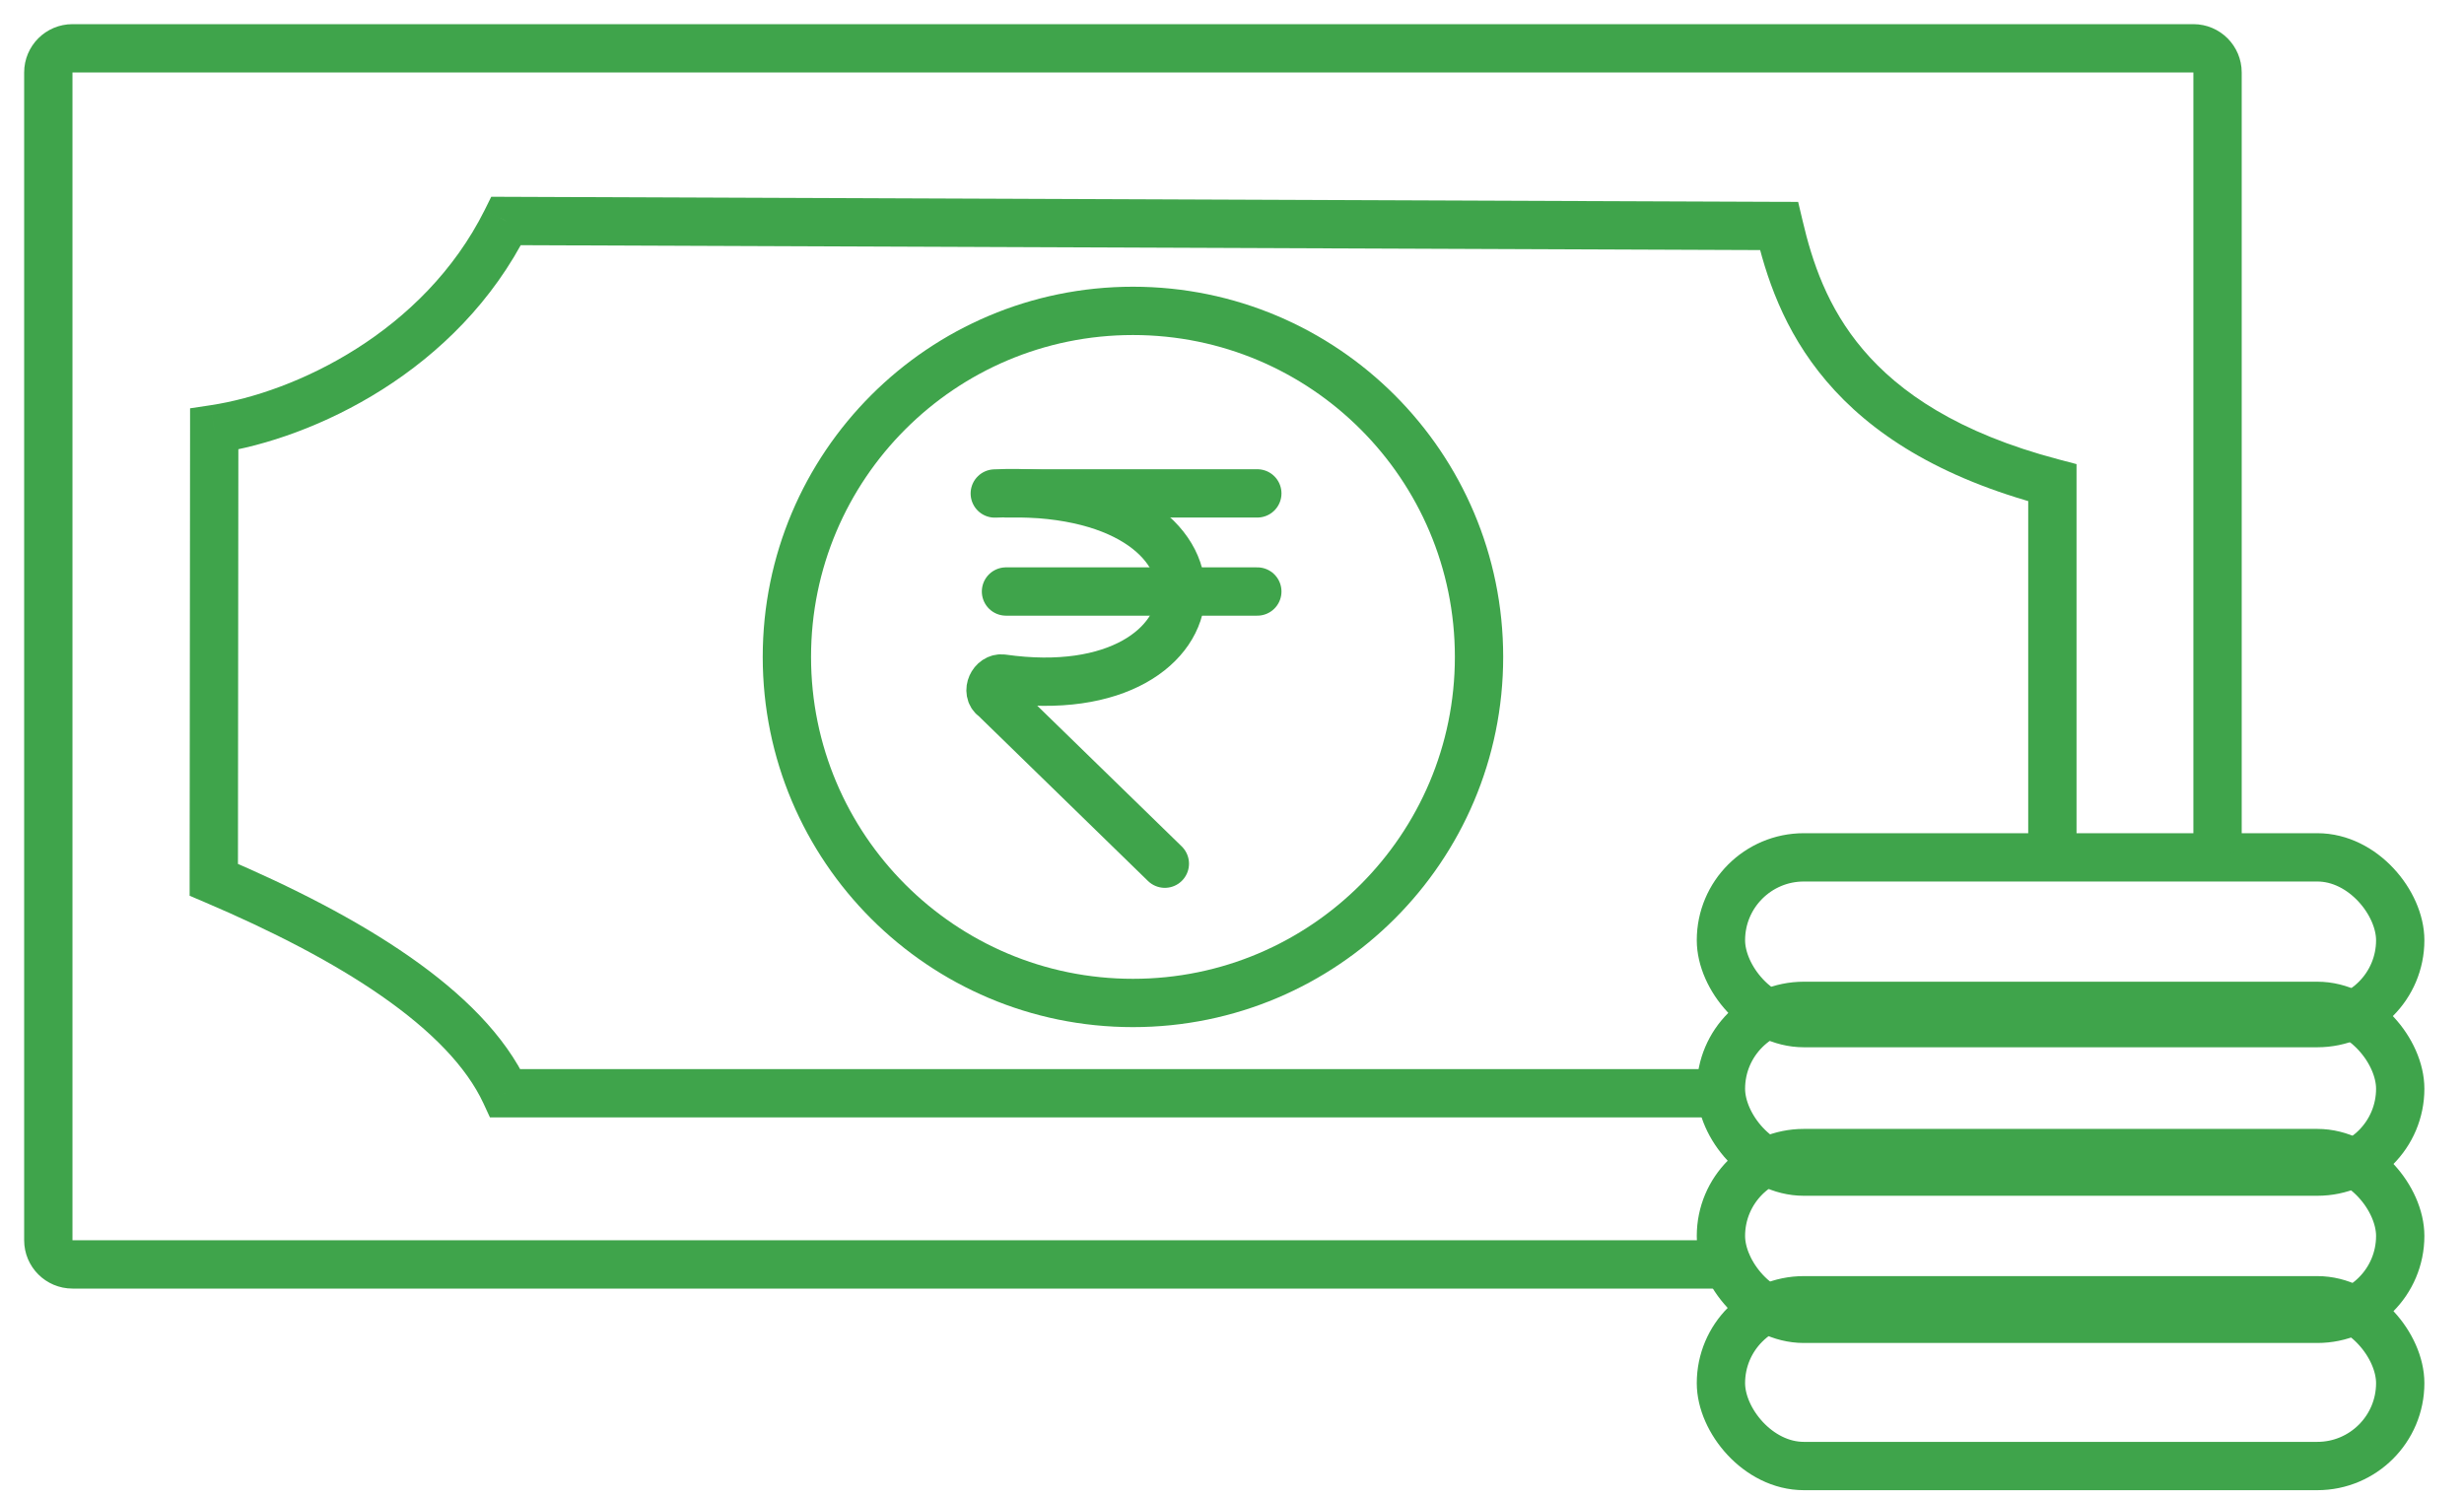
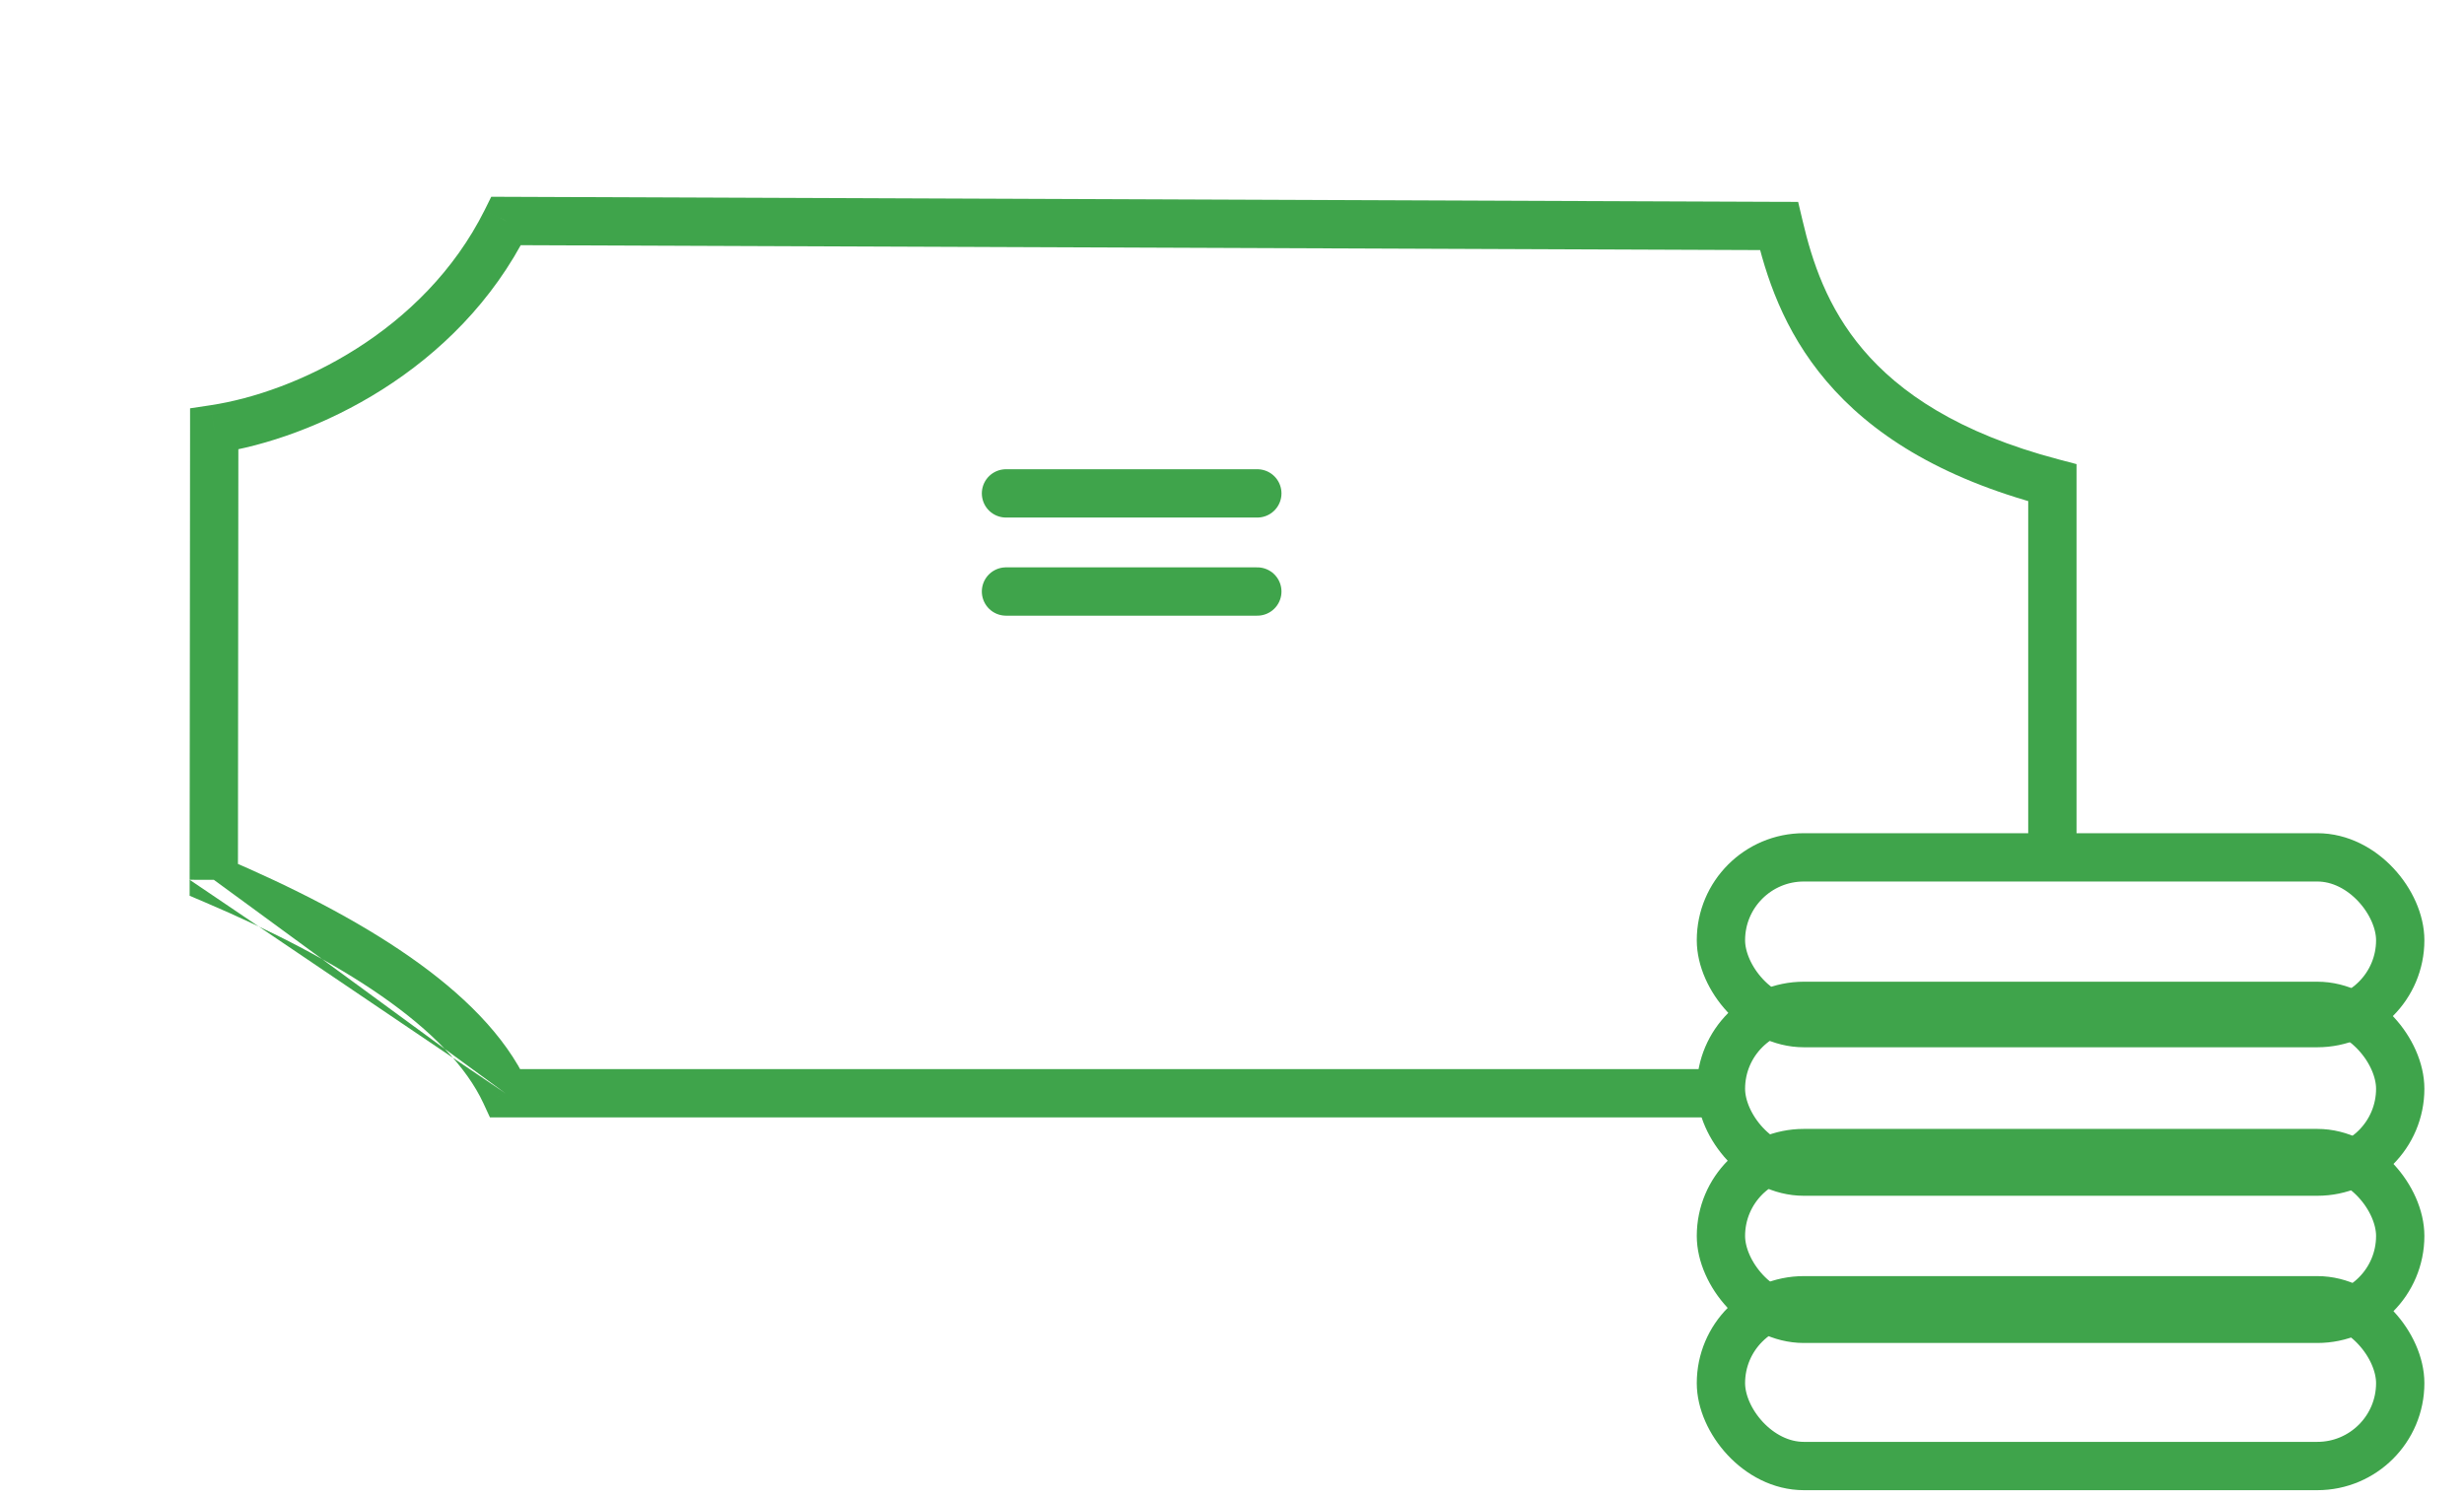
<svg xmlns="http://www.w3.org/2000/svg" width="51" height="31" viewBox="0 0 51 31" fill="none">
  <rect x="35.62" y="17.747" width="14.06" height="3.431" rx="1.716" stroke="#3fa44b" />
  <rect x="35.62" y="20.821" width="14.06" height="3.431" rx="1.716" stroke="#3fa44b" />
  <rect x="35.62" y="23.868" width="14.06" height="3.431" rx="1.716" stroke="#3fa44b" />
  <rect x="35.62" y="26.915" width="14.06" height="3.431" rx="1.716" stroke="#3fa44b" />
  <path d="M20.822 10.213H26.024" stroke="#3fa44b" stroke-linecap="round" />
  <path d="M20.822 12.244H26.024" stroke="#3fa44b" stroke-linecap="round" />
-   <path d="M20.59 10.215C25.928 9.989 25.48 14.715 20.752 14.046C20.545 14.017 20.408 14.32 20.579 14.442V14.442C20.586 14.447 20.594 14.454 20.601 14.46L24.11 17.878" stroke="#3fa44b" stroke-linecap="round" />
-   <circle cx="23.45" cy="13.598" r="7.163" stroke="#3fa44b" />
-   <path d="M10.46 22.63L10.007 22.84L10.141 23.13L10.46 23.13L10.46 22.63ZM4.425 18.211L3.925 18.211L3.925 18.542L4.229 18.671L4.425 18.211ZM4.434 8.883L4.359 8.388L3.934 8.452L3.934 8.882L4.434 8.883ZM10.477 4.574L10.479 4.074L10.168 4.073L10.03 4.351L10.477 4.574ZM36.822 4.678L37.309 4.563L37.218 4.179L36.824 4.178L36.822 4.678ZM42.48 9.992L42.98 9.992L42.98 9.607L42.608 9.509L42.48 9.992ZM41.98 17.241C41.98 17.517 42.204 17.741 42.48 17.741C42.757 17.741 42.98 17.517 42.98 17.241L41.98 17.241ZM35.853 22.13L10.46 22.13L10.46 23.13L35.853 23.13L35.853 22.13ZM10.914 22.419C10.454 21.428 9.566 20.561 8.478 19.803C7.384 19.04 6.044 18.357 4.621 17.751L4.229 18.671C5.618 19.263 6.889 19.914 7.906 20.623C8.93 21.337 9.654 22.08 10.007 22.84L10.914 22.419ZM4.925 18.212L4.934 8.883L3.934 8.882L3.925 18.211L4.925 18.212ZM4.509 9.377C6.486 9.078 9.476 7.694 10.924 4.798L10.03 4.351C8.767 6.876 6.115 8.123 4.359 8.388L4.509 9.377ZM10.475 5.074L36.82 5.178L36.824 4.178L10.479 4.074L10.475 5.074ZM36.335 4.792C36.548 5.701 36.906 6.835 37.804 7.89C38.705 8.95 40.113 9.887 42.353 10.476L42.608 9.509C40.526 8.961 39.311 8.118 38.566 7.242C37.818 6.363 37.507 5.408 37.309 4.563L36.335 4.792ZM41.98 9.992L41.98 17.241L42.98 17.241L42.98 9.992L41.98 9.992Z" fill="#3fa44b" />
-   <path d="M35.743 26.173H1.5C1.224 26.173 1 25.949 1 25.673V1.5C1 1.224 1.224 1 1.5 1H45.399C45.675 1 45.899 1.224 45.899 1.5V17.253" stroke="#3fa44b" stroke-linecap="round" />
+   <path d="M10.46 22.63L10.007 22.84L10.141 23.13L10.46 23.13L10.46 22.63ZL3.925 18.211L3.925 18.542L4.229 18.671L4.425 18.211ZM4.434 8.883L4.359 8.388L3.934 8.452L3.934 8.882L4.434 8.883ZM10.477 4.574L10.479 4.074L10.168 4.073L10.03 4.351L10.477 4.574ZM36.822 4.678L37.309 4.563L37.218 4.179L36.824 4.178L36.822 4.678ZM42.48 9.992L42.98 9.992L42.98 9.607L42.608 9.509L42.48 9.992ZM41.98 17.241C41.98 17.517 42.204 17.741 42.48 17.741C42.757 17.741 42.98 17.517 42.98 17.241L41.98 17.241ZM35.853 22.13L10.46 22.13L10.46 23.13L35.853 23.13L35.853 22.13ZM10.914 22.419C10.454 21.428 9.566 20.561 8.478 19.803C7.384 19.04 6.044 18.357 4.621 17.751L4.229 18.671C5.618 19.263 6.889 19.914 7.906 20.623C8.93 21.337 9.654 22.08 10.007 22.84L10.914 22.419ZM4.925 18.212L4.934 8.883L3.934 8.882L3.925 18.211L4.925 18.212ZM4.509 9.377C6.486 9.078 9.476 7.694 10.924 4.798L10.03 4.351C8.767 6.876 6.115 8.123 4.359 8.388L4.509 9.377ZM10.475 5.074L36.82 5.178L36.824 4.178L10.479 4.074L10.475 5.074ZM36.335 4.792C36.548 5.701 36.906 6.835 37.804 7.89C38.705 8.95 40.113 9.887 42.353 10.476L42.608 9.509C40.526 8.961 39.311 8.118 38.566 7.242C37.818 6.363 37.507 5.408 37.309 4.563L36.335 4.792ZM41.98 9.992L41.98 17.241L42.98 17.241L42.98 9.992L41.98 9.992Z" fill="#3fa44b" />
</svg>